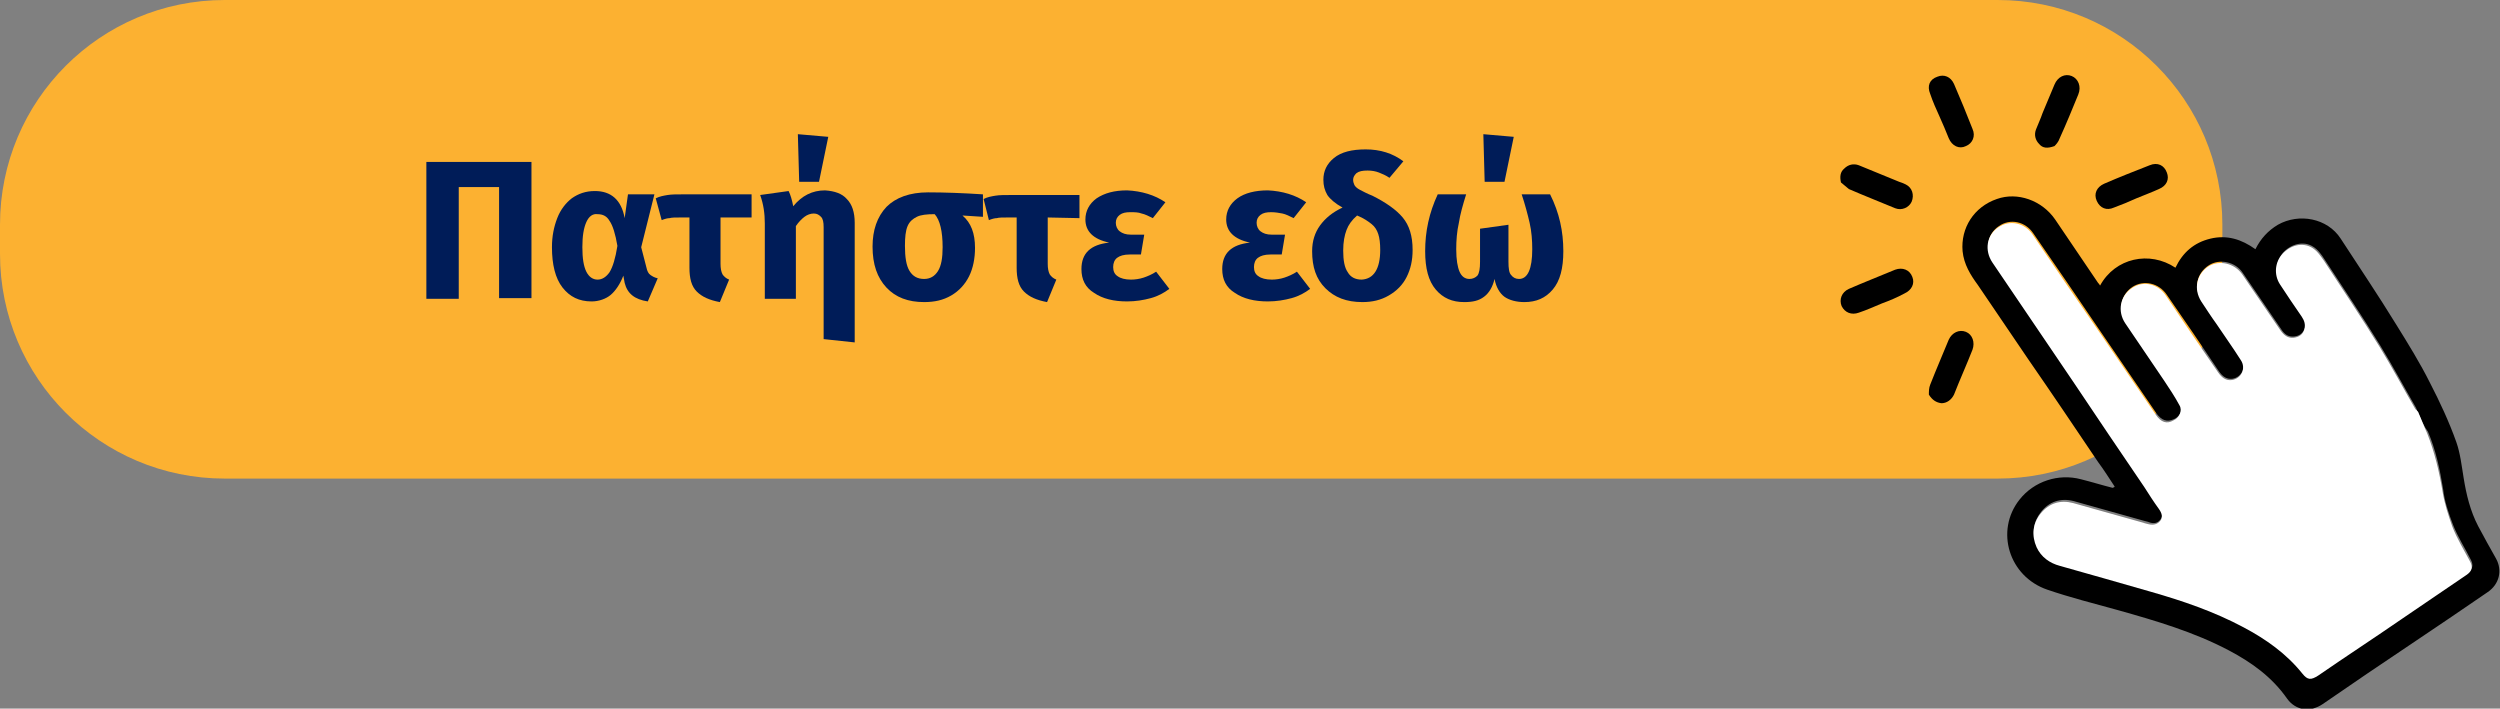
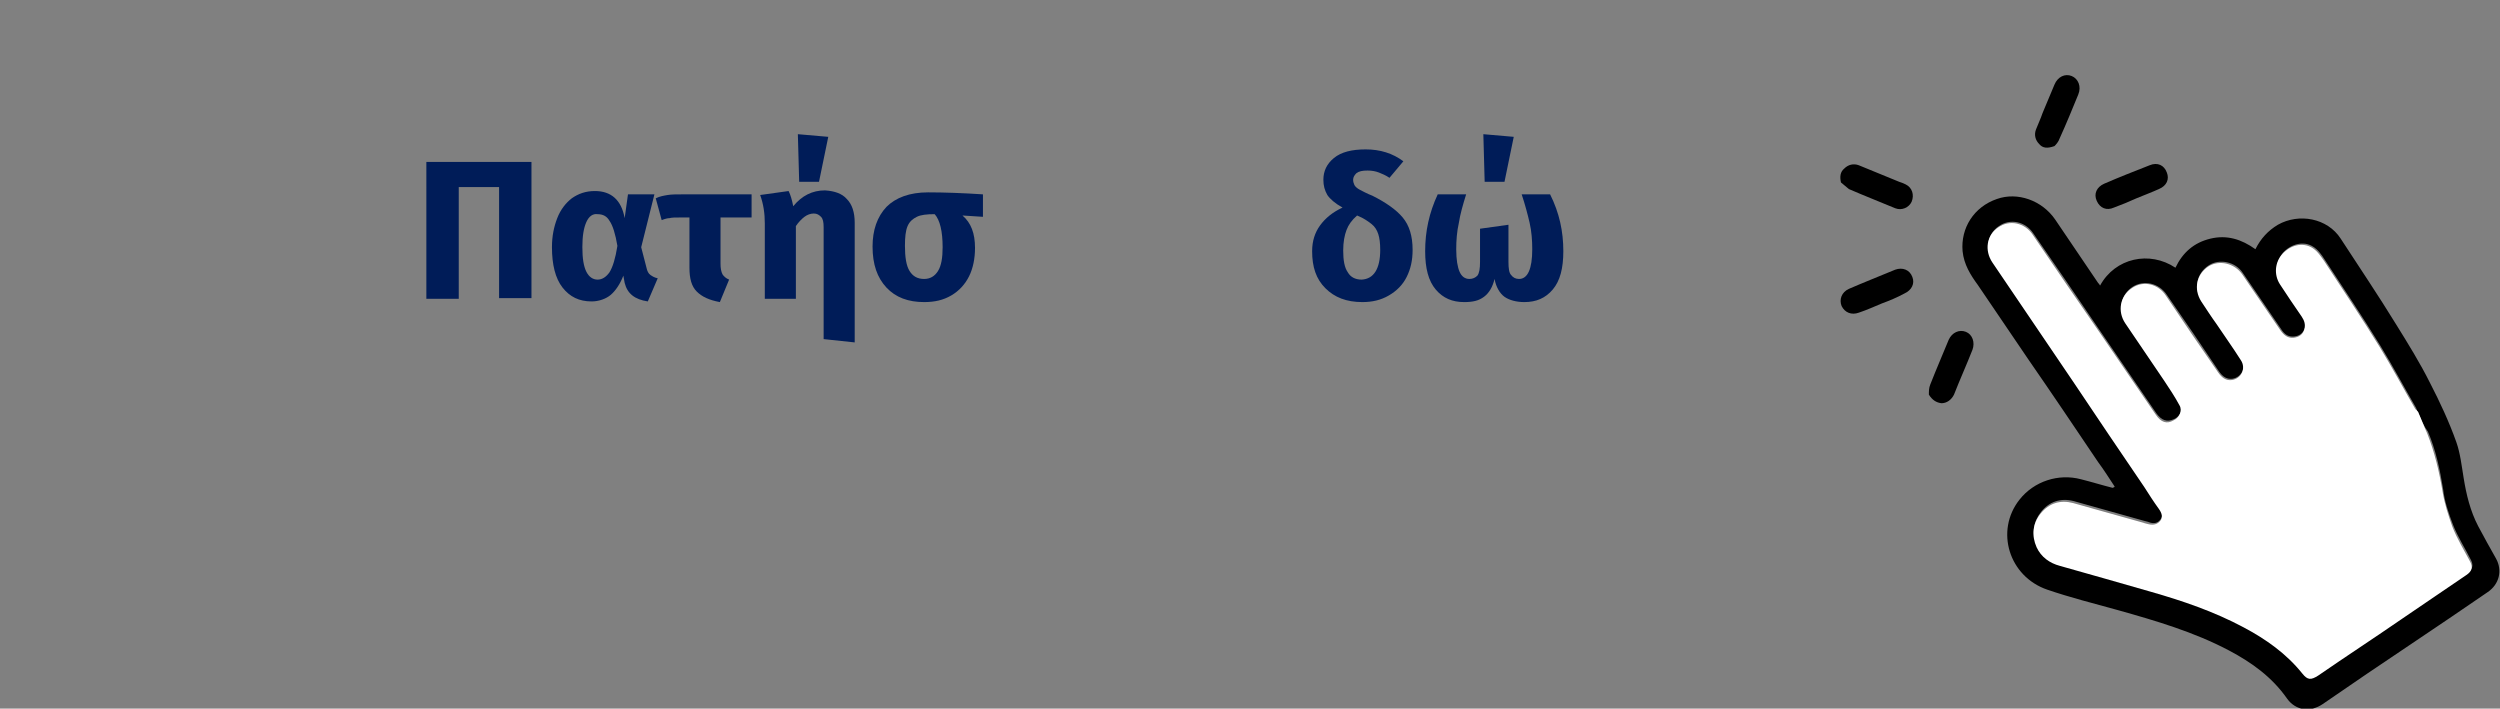
<svg xmlns="http://www.w3.org/2000/svg" version="1.1" id="Layer_2_00000101101374386870203450000004321285007816035994_" x="0px" y="0px" viewBox="0 0 378.2 107.2" style="enable-background:new 0 0 378.2 107.2;" xml:space="preserve">
  <rect x="0" y="0" width="378.2" height="107.2" fill="#808080" stroke="none" />
  <style type="text/css">
	.st0{fill:#FCB131;}
	.st1{fill:#FFFFFF;}
	.st2{fill:#001C58;}
</style>
-   <path class="st0" d="M34,0h268.2c18.8,0,34,15.2,34,34v4.4c0,18.8-15.2,34-34,34H34c-18.8,0-34-15.2-34-34V34C0,15.2,15.2,0,34,0z" />
  <path d="M319.9,73.6c-0.8-1.2-1.6-2.5-2.5-3.7c-3.5-5.2-7-10.4-10.6-15.6c-2.5-3.7-5.1-7.5-7.6-11.2c-1.1-1.5-2.1-3.1-2.3-5.1  c-0.3-3.5,1.7-6.7,5.2-7.9c3.1-1.1,6.8,0.2,8.8,3.1c2.2,3.2,4.3,6.4,6.5,9.6c0.1,0.1,0.2,0.2,0.3,0.4c2.3-4.2,7.5-5.3,11.4-2.7  c1.1-2.3,2.8-3.8,5.3-4.4c2.5-0.6,4.7,0.1,6.8,1.6c0.8-1.6,1.9-2.8,3.4-3.7c3.2-1.8,7.5-1,9.5,2.1c2.8,4.3,5.7,8.6,8.4,13  c1.8,2.9,3.6,5.8,5.1,8.8c1.5,2.9,2.9,5.9,4,9c0.6,1.7,0.8,3.6,1.1,5.4c0.4,2.5,1,5,2.2,7.3c0.9,1.7,1.8,3.3,2.7,4.9  c1,1.8,0.5,3.9-1.3,5.1c-3.8,2.6-7.6,5.2-11.5,7.8c-4.5,3-8.9,6-13.4,9.1c-1.9,1.3-4.1,1-5.4-0.8c-2.3-3.3-5.4-5.5-8.8-7.3  c-5.3-2.8-11.1-4.5-16.8-6.1c-3.6-1-7.2-1.9-10.7-3.1c-5.8-2-7.9-8.9-4.2-13.6c2.2-2.8,5.9-4,9.3-3.1c1.6,0.4,3.2,0.9,4.8,1.3  C319.8,73.7,319.9,73.7,319.9,73.6L319.9,73.6z M365.8,62.3h-0.1c-0.1-0.2-0.1-0.4-0.2-0.6c-1.8-3.1-3.5-6.3-5.4-9.4  c-2.7-4.4-5.6-8.7-8.4-13c-0.5-0.8-1.1-1.6-1.8-2c-1.4-0.9-3.3-0.4-4.5,0.9c-1.1,1.3-1.3,3.2-0.4,4.6c1.1,1.6,2.2,3.3,3.3,4.9  c0.4,0.6,0.6,1.2,0.4,1.9c-0.3,0.8-0.8,1.2-1.6,1.3c-0.9,0.1-1.5-0.3-2-1.1c-1.9-2.8-3.9-5.7-5.8-8.5c-1.1-1.7-3.5-2.2-5.1-1.2  c-1.9,1.2-2.4,3.5-1.1,5.3c0.7,1.1,1.5,2.2,2.3,3.4c1.2,1.8,2.5,3.7,3.7,5.5c0.8,1.2,0,2.8-1.4,3c-0.9,0.1-1.5-0.4-2-1.1  c-2.6-3.9-5.2-7.7-7.9-11.6c-1.2-1.8-3.5-2.3-5.2-1.2c-1.8,1.2-2.2,3.5-1,5.3c2,2.9,3.9,5.8,5.9,8.7c0.8,1.2,1.6,2.4,2.3,3.7  c0.5,0.8,0,1.9-0.9,2.3c-1.1,0.5-1.9,0.2-2.7-0.9c-2.8-4.1-5.6-8.2-8.4-12.3c-3.4-5-6.8-10-10.2-14.9c-1.2-1.8-3.5-2.3-5.2-1.1  c-1.8,1.2-2.1,3.5-0.9,5.3c4.1,6,8.1,12,12.2,18c3.6,5.3,7.2,10.6,10.8,15.9c0.8,1.1,1.5,2.2,2.2,3.3c0.5,0.7,0.5,1.3,0.2,1.8  c-0.4,0.6-1,0.8-1.8,0.5c-0.2-0.1-0.4-0.1-0.7-0.2c-3.6-1-7.1-2-10.7-3c-2-0.5-3.7,0.1-4.9,1.6c-1.2,1.5-1.5,3.3-0.6,5.1  c0.7,1.5,1.9,2.4,3.5,2.8c4.5,1.3,9.1,2.6,13.7,3.9c4.9,1.4,9.6,3,14.1,5.4c3.4,1.8,6.5,4,8.9,7c0.8,1,1.3,1.1,2.4,0.3  c4.2-2.9,8.4-5.7,12.7-8.6c3.2-2.2,6.5-4.4,9.7-6.6c0.9-0.6,1-1.2,0.6-2c-0.9-1.8-2-3.5-2.7-5.3s-1.3-3.6-1.5-5.4  c-0.5-3-1.1-5.9-2.3-8.7C366.7,64.5,366.2,63.4,365.8,62.3L365.8,62.3z" />
  <path d="M310.8,22.1c-1.1,0.4-1.8,0.3-2.3-0.3c-0.6-0.6-0.8-1.4-0.5-2.2c0.3-0.8,0.7-1.6,1-2.5c0.6-1.4,1.2-2.9,1.8-4.3  c0.5-1.2,1.6-1.7,2.6-1.3s1.5,1.6,1,2.8c-0.9,2.2-1.8,4.4-2.8,6.6C311.4,21.5,311,21.9,310.8,22.1L310.8,22.1z" />
  <path d="M291.8,59.7c0-0.5,0-1,0.2-1.5c0.9-2.3,1.9-4.6,2.8-6.8c0.5-1.1,1.6-1.6,2.6-1.2c1,0.4,1.4,1.6,1,2.7  c-0.9,2.3-1.9,4.5-2.8,6.8c-0.4,0.8-1.1,1.3-1.9,1.3C292.9,60.9,292.3,60.5,291.8,59.7L291.8,59.7z" />
  <path d="M278.5,27.6c-0.2-0.9-0.1-1.6,0.5-2.1c0.6-0.6,1.4-0.8,2.2-0.5c2,0.8,4.1,1.7,6.1,2.5c0.3,0.1,0.6,0.2,1,0.4  c1,0.5,1.3,1.6,0.9,2.6c-0.4,0.9-1.5,1.4-2.5,1c-2.4-1-4.7-1.9-7-2.9C279.3,28.3,278.9,27.9,278.5,27.6L278.5,27.6z" />
  <path d="M284.7,45.9c-1.2,0.5-2.3,1-3.5,1.4c-1.1,0.4-2.1,0-2.6-1c-0.4-1,0-2.1,1.1-2.6c2.3-1,4.6-1.9,7-2.9c1.1-0.4,2.2,0,2.6,1.1  c0.4,1-0.1,2-1.2,2.5C287,45,285.8,45.5,284.7,45.9z" />
  <path d="M323.2,30c-1.1,0.5-2.3,1-3.4,1.4c-1.1,0.5-2.1,0.1-2.6-1s0-2.1,1.1-2.6c2.3-1,4.6-1.9,6.9-2.8c1.2-0.5,2.2,0,2.6,1.1  c0.4,1,0,2-1.2,2.5C325.5,29.1,324.4,29.5,323.2,30L323.2,30z" />
-   <path d="M293.4,17.6c-0.5-1.1-1-2.2-1.4-3.4c-0.5-1.2-0.1-2.2,1.1-2.6c1-0.4,2,0,2.5,1.1c1,2.3,1.9,4.5,2.8,6.8c0.5,1.1,0,2.2-1,2.6  c-1,0.5-2.1,0-2.6-1.2C294.4,19.9,293.9,18.7,293.4,17.6L293.4,17.6L293.4,17.6z" />
  <path class="st1" d="M365.8,62.3c0.5,1.1,0.9,2.2,1.4,3.3c1.1,2.8,1.8,5.7,2.3,8.7c0.3,1.9,0.9,3.7,1.5,5.4c0.7,1.8,1.8,3.6,2.7,5.3  c0.4,0.8,0.3,1.4-0.6,2c-3.2,2.2-6.5,4.4-9.7,6.6c-4.2,2.9-8.5,5.7-12.7,8.6c-1.1,0.7-1.6,0.7-2.4-0.3c-2.4-3-5.5-5.2-8.9-7  c-4.5-2.4-9.2-4-14.1-5.4c-4.5-1.3-9.1-2.6-13.7-3.9c-1.5-0.4-2.8-1.3-3.5-2.8c-0.8-1.8-0.6-3.6,0.6-5.1c1.3-1.6,3-2.1,4.9-1.6  c3.6,1,7.1,2,10.7,3c0.2,0.1,0.4,0.1,0.7,0.2c0.8,0.2,1.4,0,1.8-0.5s0.3-1.1-0.2-1.8c-0.8-1.1-1.5-2.2-2.2-3.3  c-3.6-5.3-7.2-10.6-10.8-16c-4.1-6-8.1-12-12.2-18c-1.2-1.8-0.9-4.1,0.9-5.3c1.7-1.2,4-0.7,5.2,1.1c3.4,5,6.8,10,10.2,14.9  c2.8,4.1,5.6,8.2,8.4,12.3c0.8,1.2,1.7,1.5,2.7,0.9c0.9-0.4,1.4-1.5,0.9-2.3c-0.7-1.3-1.5-2.5-2.3-3.7c-2-2.9-3.9-5.8-5.9-8.7  c-1.2-1.8-0.8-4.1,1-5.3c1.7-1.2,4-0.7,5.2,1.2c2.6,3.9,5.2,7.7,7.9,11.6c0.5,0.7,1.1,1.2,2,1.1c1.5-0.2,2.2-1.8,1.4-3  c-1.2-1.9-2.5-3.7-3.7-5.5c-0.8-1.1-1.5-2.2-2.3-3.4c-1.2-1.9-0.7-4.1,1.1-5.3c1.6-1,3.9-0.5,5.1,1.2c1.9,2.8,3.9,5.7,5.8,8.5  c0.5,0.7,1.1,1.2,2,1.1c0.8-0.1,1.4-0.5,1.6-1.3c0.2-0.7,0-1.3-0.4-1.9c-1.1-1.6-2.2-3.2-3.3-4.9c-0.9-1.4-0.8-3.3,0.4-4.6  c1.2-1.3,3-1.8,4.5-0.9c0.8,0.5,1.3,1.3,1.8,2c2.8,4.3,5.7,8.6,8.4,13c1.9,3.1,3.6,6.3,5.4,9.4C365.6,62,365.7,62.2,365.8,62.3  C365.8,62.4,365.8,62.4,365.8,62.3L365.8,62.3z" />
  <g>
    <path class="st2" d="M80.4,24.5v20.6h-4.9V28.3h-6.1v16.9h-4.9V24.5H80.4z" />
    <path class="st2" d="M94.5,33l0.5-3.6h4l-2,8l0.8,3.1c0.1,0.5,0.3,0.9,0.6,1.1c0.3,0.2,0.6,0.4,1.1,0.5L98,45.6   c-2-0.3-3.1-1.2-3.5-2.8l-0.2-1.1c-0.5,1.3-1.2,2.3-1.9,2.9s-1.8,1-2.9,1c-1.9,0-3.3-0.7-4.4-2.1c-1.1-1.4-1.6-3.5-1.6-6.1   c0-1.7,0.3-3.1,0.8-4.4c0.5-1.3,1.3-2.3,2.2-3c1-0.7,2.1-1.1,3.5-1.1C92.4,28.9,94,30.2,94.5,33z M88.7,33.6   c-0.4,0.9-0.6,2.1-0.6,3.8s0.2,2.9,0.6,3.7s1,1.2,1.7,1.2s1.3-0.4,1.8-1.1c0.5-0.8,0.9-2.1,1.2-4c-0.3-1.8-0.7-3.1-1.2-3.8   c-0.4-0.7-1-1-1.8-1C89.7,32.3,89.1,32.7,88.7,33.6z" />
    <path class="st2" d="M109,32.9v7c0,0.7,0.1,1.2,0.3,1.6c0.2,0.3,0.5,0.6,1,0.8l-1.4,3.4c-1.6-0.3-2.7-0.8-3.5-1.6s-1.1-2-1.1-3.6   v-7.6h-1.4c-0.7,0-1.3,0-1.6,0.1c-0.3,0-0.7,0.1-1.2,0.3L99.2,30c0.6-0.3,1.2-0.4,1.8-0.5c0.6-0.1,1.4-0.1,2.4-0.1h10.3v3.5H109z" />
    <path class="st2" d="M128.1,30.1c0.8,0.8,1.2,2,1.2,3.6v18.1l-4.7-0.5V34.4c0-0.8-0.1-1.3-0.4-1.6s-0.6-0.5-1.1-0.5s-1,0.2-1.4,0.5   s-0.9,0.8-1.3,1.4v11h-4.7V33.8c0-1.5-0.2-2.9-0.7-4.3l4.3-0.6c0.3,0.6,0.5,1.3,0.7,2.3c1.3-1.6,2.9-2.4,4.8-2.4   C126.3,28.9,127.4,29.3,128.1,30.1z M120.7,20.3l4.6,0.4l-1.4,6.8h-3L120.7,20.3z" />
    <path class="st2" d="M148.7,32.8l-3.1-0.2c1.3,1.1,1.9,2.7,1.9,4.9c0,1.6-0.3,3.1-0.9,4.3c-0.6,1.2-1.5,2.2-2.7,2.9s-2.5,1-4.1,1   c-2.4,0-4.3-0.7-5.7-2.2S132,40,132,37.3c0-2.5,0.7-4.5,2.1-6c1.4-1.4,3.5-2.2,6.3-2.2c2.4,0,5.2,0.1,8.3,0.3L148.7,32.8   L148.7,32.8z M141.9,41c0.5-0.8,0.7-2,0.7-3.6c0-2.4-0.4-4.1-1.2-5l0,0c-1.2,0-2.1,0.1-2.7,0.4c-0.6,0.3-1.1,0.7-1.4,1.4   c-0.3,0.7-0.4,1.7-0.4,3c0,1.7,0.2,3,0.7,3.8s1.2,1.2,2.2,1.2C140.7,42.2,141.4,41.8,141.9,41z" />
-     <path class="st2" d="M158.5,32.9v7c0,0.7,0.1,1.2,0.3,1.6c0.2,0.3,0.5,0.6,1,0.8l-1.4,3.4c-1.6-0.3-2.7-0.8-3.5-1.6s-1.1-2-1.1-3.6   v-7.6h-1.4c-0.7,0-1.3,0-1.6,0.1c-0.3,0-0.7,0.1-1.2,0.3l-0.8-3.2c0.6-0.3,1.2-0.4,1.8-0.5s1.4-0.1,2.4-0.1h10.3V33L158.5,32.9   L158.5,32.9z" />
-     <path class="st2" d="M176.3,30.6l-1.9,2.4c-0.6-0.3-1.2-0.6-1.7-0.7c-0.5-0.2-1.1-0.2-1.7-0.2c-0.7,0-1.2,0.1-1.6,0.4   c-0.4,0.3-0.6,0.7-0.6,1.2s0.2,1,0.6,1.3c0.4,0.3,0.9,0.5,1.7,0.5h2l-0.5,3h-1.7c-0.9,0-1.5,0.2-1.9,0.5s-0.6,0.8-0.6,1.4   c0,0.6,0.2,1.1,0.7,1.4c0.4,0.3,1.1,0.5,2,0.5c0.6,0,1.3-0.1,1.9-0.3c0.6-0.2,1.3-0.5,1.9-0.9l2,2.6c-0.8,0.6-1.7,1.1-2.8,1.4   c-1.1,0.3-2.3,0.5-3.6,0.5c-2,0-3.7-0.4-5-1.3c-1.3-0.8-1.9-2-1.9-3.6c0-2.4,1.4-3.7,4.2-4c-2.4-0.5-3.6-1.7-3.6-3.5   c0-1.3,0.6-2.4,1.7-3.2c1.2-0.8,2.7-1.2,4.6-1.2C172.7,28.9,174.7,29.5,176.3,30.6z" />
-     <path class="st2" d="M197.6,30.6l-1.9,2.4c-0.6-0.3-1.2-0.6-1.7-0.7s-1.1-0.2-1.7-0.2c-0.7,0-1.2,0.1-1.6,0.4   c-0.4,0.3-0.6,0.7-0.6,1.2s0.2,1,0.6,1.3c0.4,0.3,0.9,0.5,1.7,0.5h2l-0.5,3h-1.7c-0.9,0-1.5,0.2-1.9,0.5s-0.6,0.8-0.6,1.4   c0,0.6,0.2,1.1,0.7,1.4c0.4,0.3,1.1,0.5,2,0.5c0.6,0,1.3-0.1,1.9-0.3c0.6-0.2,1.3-0.5,1.9-0.9l2,2.6c-0.8,0.6-1.7,1.1-2.8,1.4   c-1.1,0.3-2.3,0.5-3.6,0.5c-2,0-3.7-0.4-5-1.3c-1.3-0.8-1.9-2-1.9-3.6c0-2.4,1.4-3.7,4.2-4c-2.4-0.5-3.6-1.7-3.6-3.5   c0-1.3,0.6-2.4,1.7-3.2c1.1-0.8,2.7-1.2,4.6-1.2C194,28.9,196,29.5,197.6,30.6z" />
    <path class="st2" d="M212.2,32.9c1,1.2,1.5,2.8,1.5,4.9c0,1.6-0.3,2.9-0.9,4.1s-1.5,2.1-2.7,2.8s-2.5,1-4,1c-2.4,0-4.2-0.7-5.6-2.1   c-1.4-1.4-2-3.2-2-5.6c0-1.5,0.4-2.8,1.2-3.9c0.8-1.1,1.9-2,3.4-2.7c-1.1-0.6-1.9-1.3-2.3-1.9c-0.4-0.7-0.6-1.4-0.6-2.3   c0-1.3,0.5-2.4,1.6-3.3s2.7-1.3,4.8-1.3c2.2,0,4.1,0.6,5.7,1.8l-2.1,2.5c-0.6-0.4-1.1-0.6-1.6-0.8c-0.5-0.2-1.1-0.3-1.7-0.3   c-0.8,0-1.3,0.1-1.7,0.4c-0.3,0.3-0.5,0.6-0.5,1c0,0.3,0.1,0.6,0.2,0.8c0.1,0.2,0.4,0.5,0.8,0.7s1.1,0.6,1.9,0.9   C209.6,30.6,211.2,31.7,212.2,32.9z M208.8,37.8c0-1-0.1-1.8-0.3-2.4c-0.2-0.6-0.5-1.1-1-1.5s-1.2-0.9-2.2-1.3   c-0.8,0.7-1.3,1.4-1.6,2.2s-0.5,1.8-0.5,3.1c0,1.5,0.2,2.6,0.7,3.3c0.4,0.7,1.1,1.1,2.1,1.1C207.8,42.2,208.8,40.7,208.8,37.8z" />
    <path class="st2" d="M236.5,38c0,2.6-0.5,4.5-1.6,5.8s-2.5,1.9-4.3,1.9c-1.2,0-2.3-0.3-3-0.8s-1.3-1.5-1.5-2.7   c-0.3,1.2-0.8,2.1-1.6,2.7s-1.7,0.8-3,0.8c-1.8,0-3.2-0.6-4.3-1.9c-1.1-1.3-1.6-3.2-1.6-5.8c0-3,0.6-5.8,1.9-8.6h4.3   c-0.5,1.6-0.9,3-1.1,4.3c-0.3,1.3-0.4,2.7-0.4,4c0,1.6,0.2,2.7,0.5,3.4s0.8,1.1,1.5,1.1c0.5,0,0.9-0.2,1.2-0.5   c0.3-0.4,0.4-1.1,0.4-2.1v-5l4.3-0.6v5.6c0,1,0.1,1.7,0.4,2c0.3,0.4,0.7,0.6,1.2,0.6c1.3,0,2-1.5,2-4.5c0-1.3-0.1-2.7-0.4-4   s-0.7-2.8-1.2-4.3h4.3C235.9,32.2,236.5,35,236.5,38z M224.4,20.3l4.6,0.4l-1.4,6.8h-3L224.4,20.3z" />
  </g>
</svg>